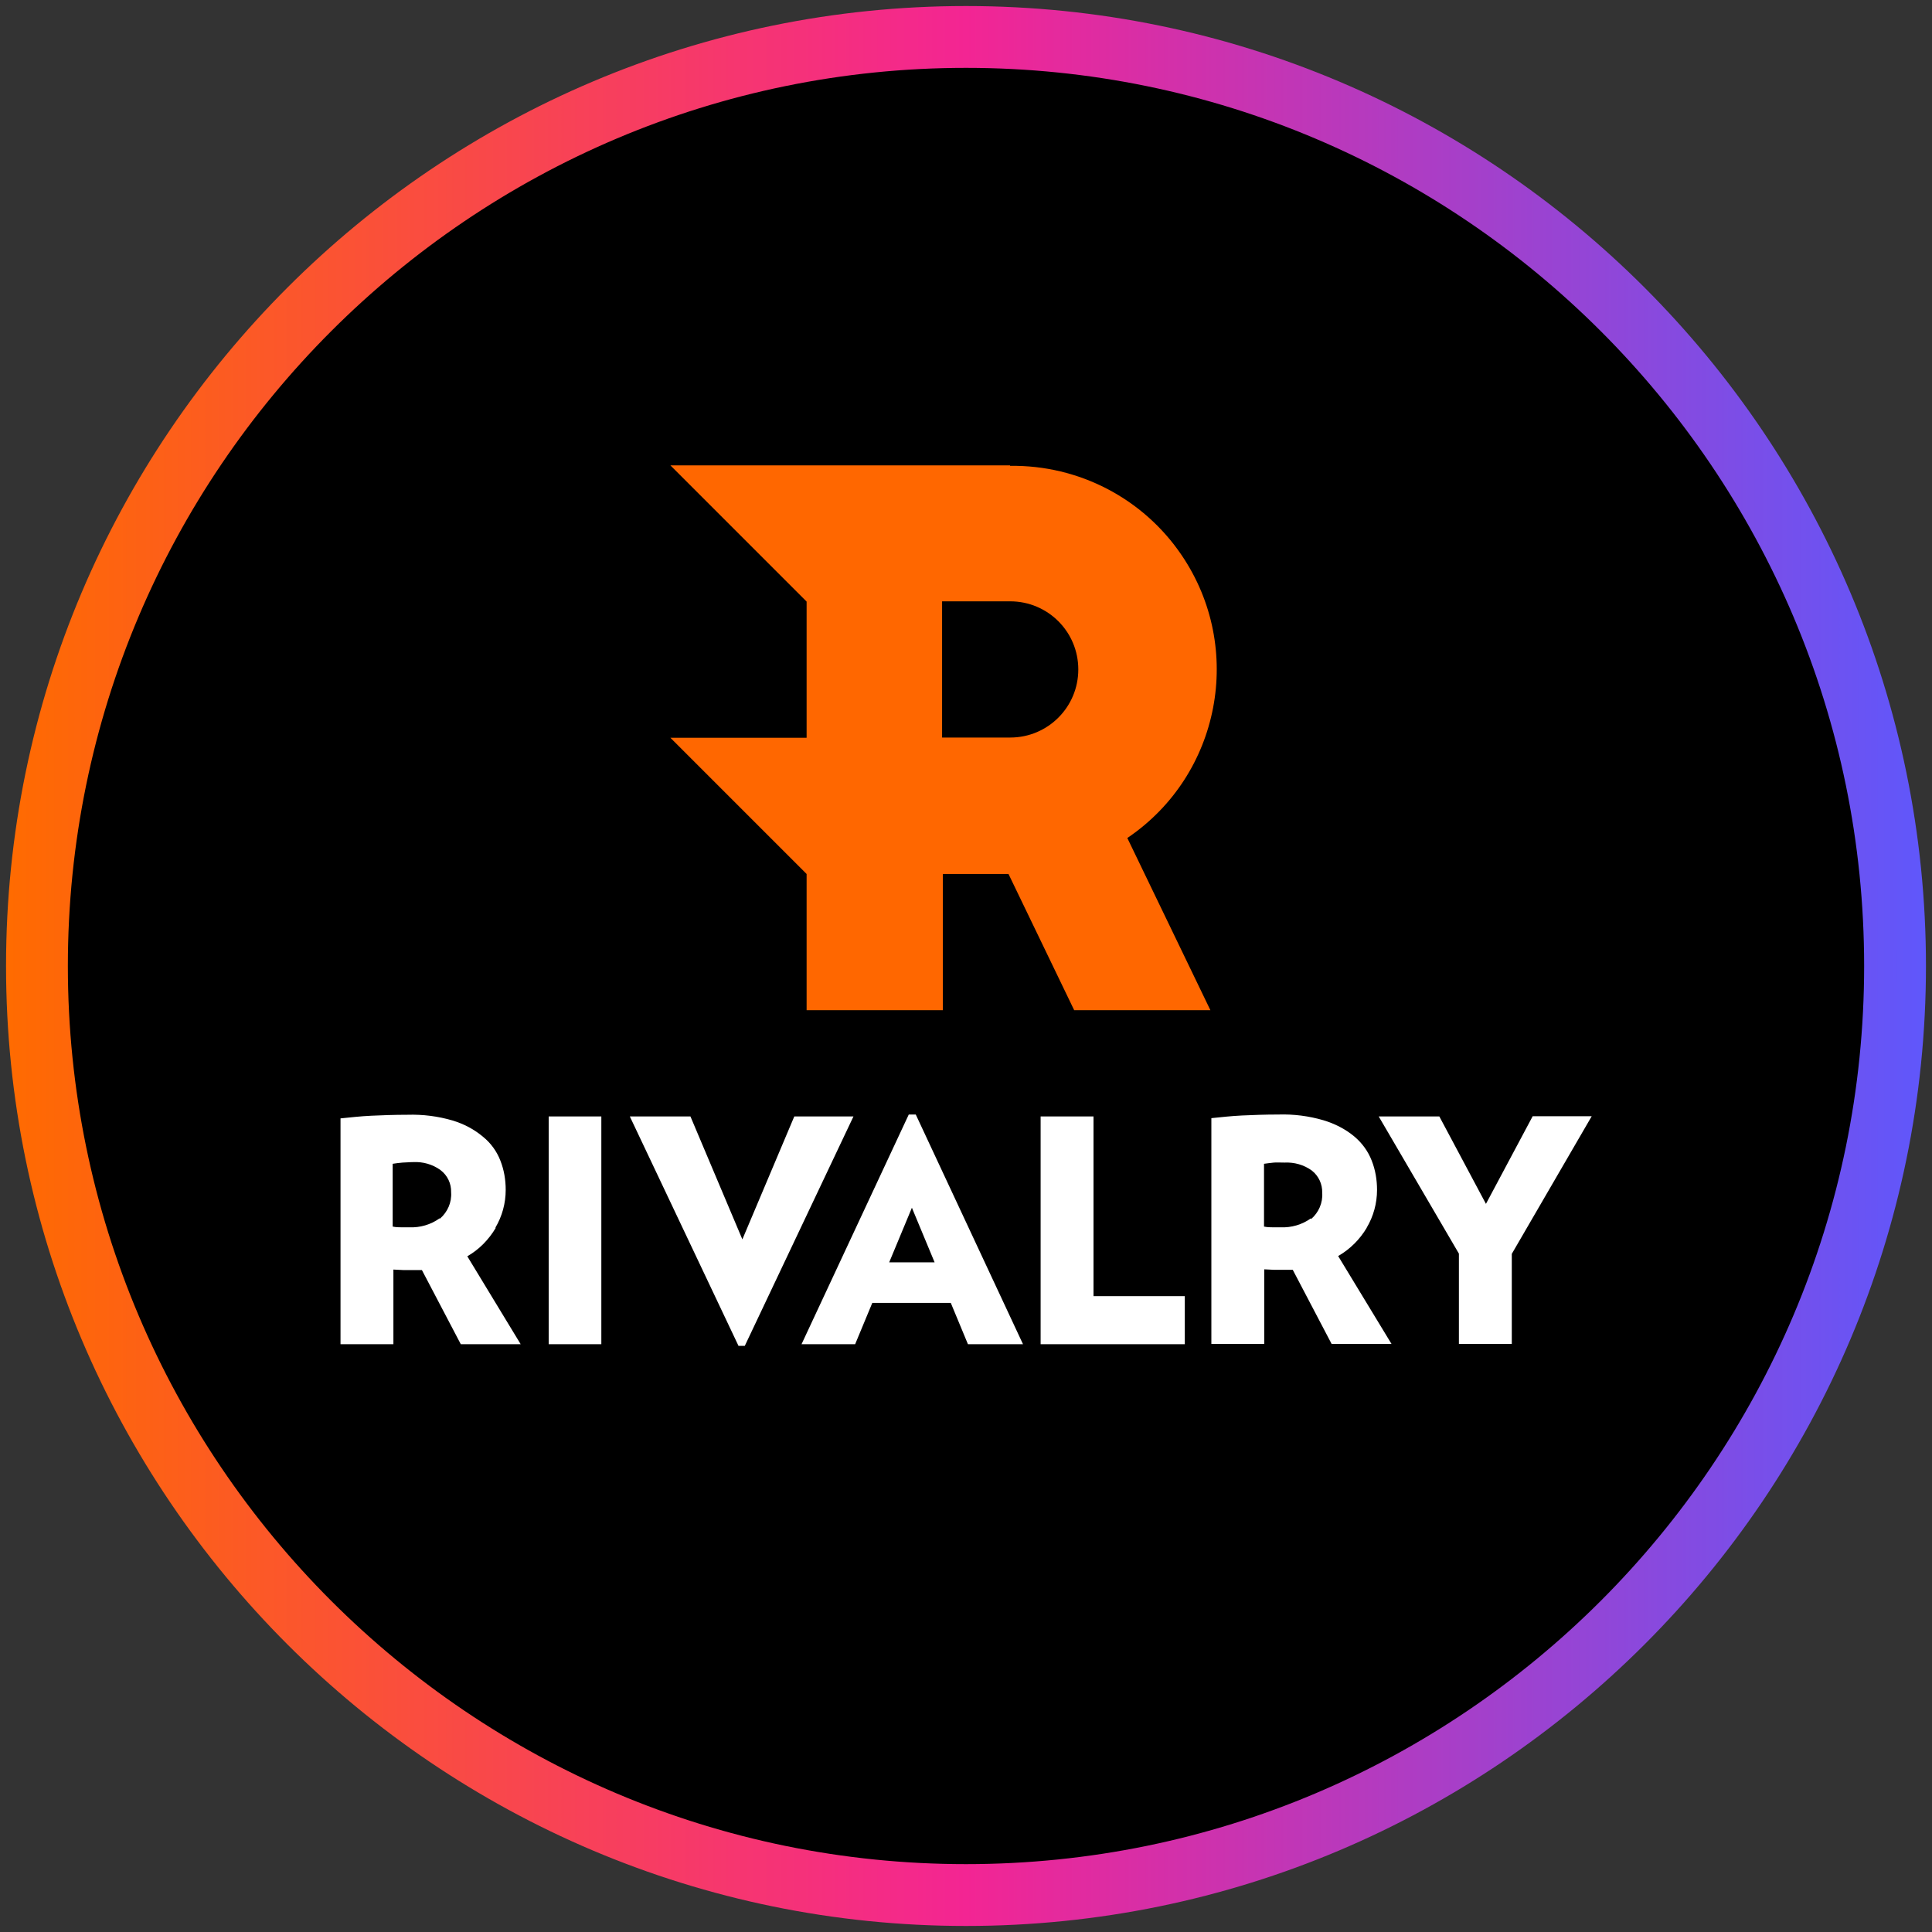
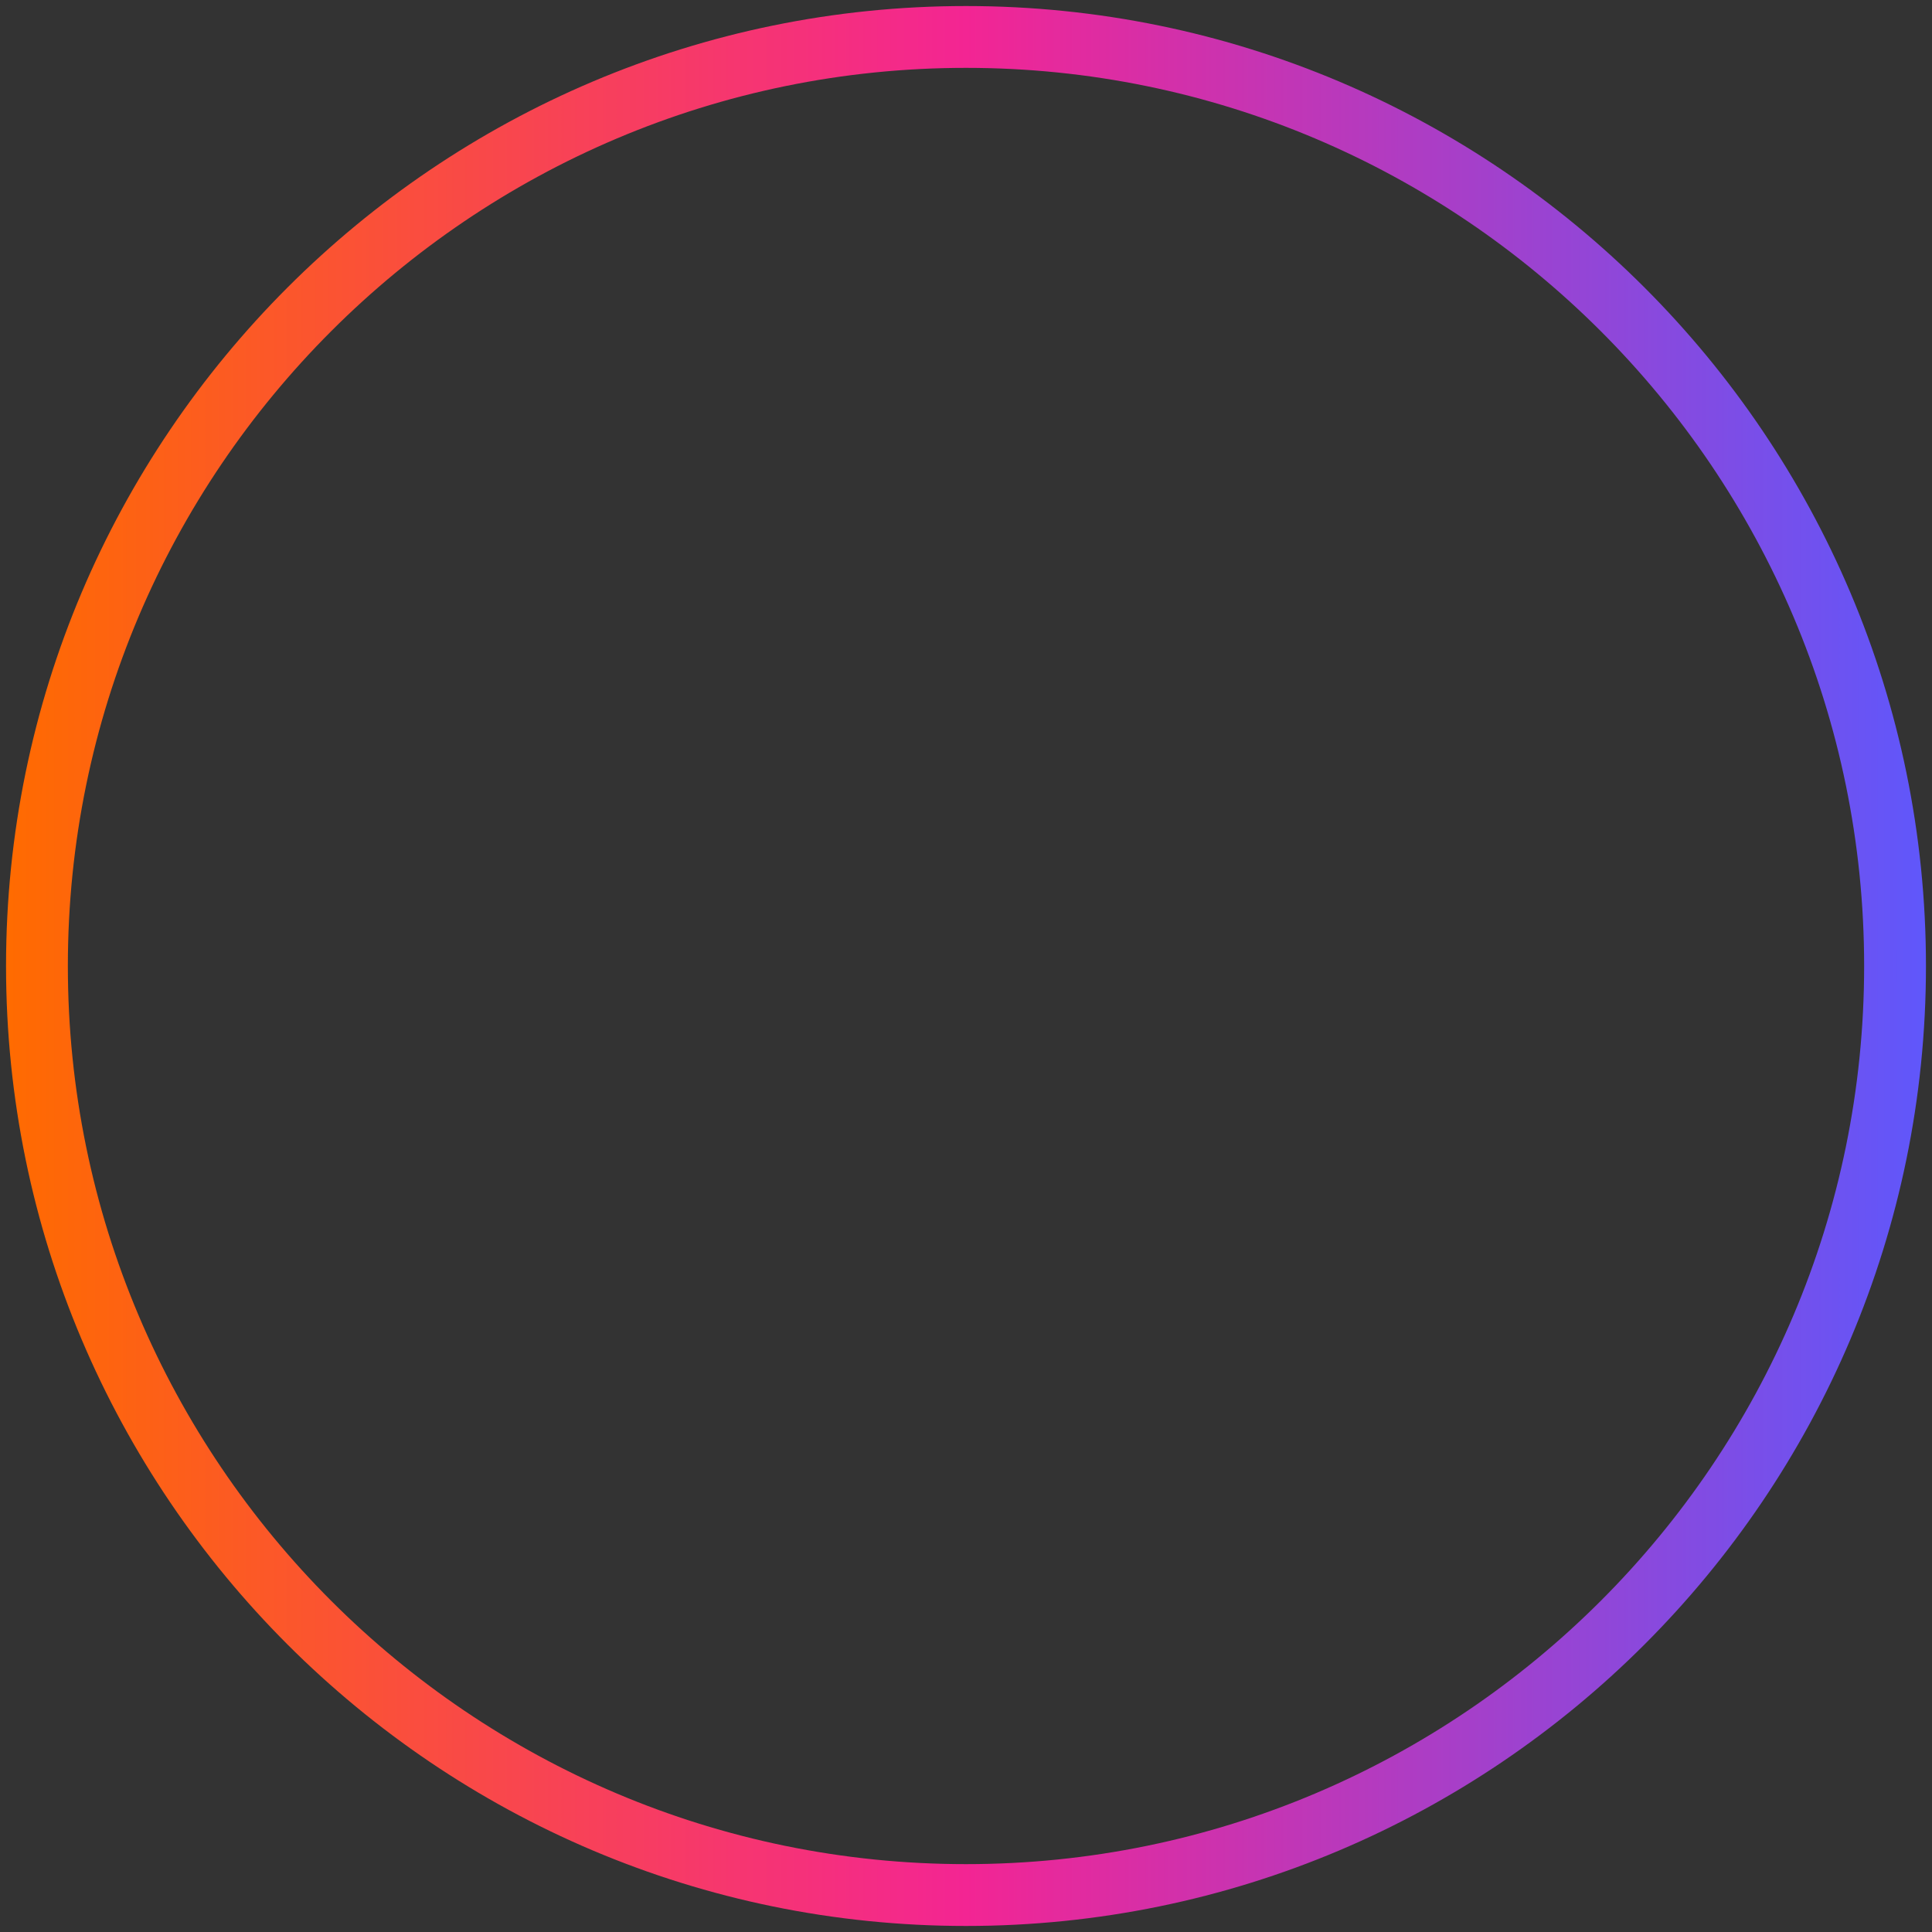
<svg xmlns="http://www.w3.org/2000/svg" width="80" height="80" viewBox="0 0 80 80">
  <rect x="0" y="0" width="80" height="80" fill="#333333" stroke="none" />
  <defs>
    <style>
      .cls-1 {
        fill: url(#linear-gradient);
      }

      .cls-1, .cls-2, .cls-3, .cls-4 {
        stroke-width: 0px;
      }

      .cls-2 {
        fill: #ff6700;
        fill-rule: evenodd;
      }

      .cls-3 {
        fill: #000;
      }

      .cls-4 {
        fill: #fff;
      }
    </style>
    <linearGradient id="linear-gradient" x1=".25" y1="40" x2="79.75" y2="40" gradientUnits="userSpaceOnUse">
      <stop offset="0" stop-color="#ff6b00" />
      <stop offset=".5" stop-color="#f32593" />
      <stop offset="1" stop-color="#5f57fb" />
    </linearGradient>
  </defs>
  <g id="circle_frame" data-name="circle frame">
    <g>
-       <circle class="cls-3" cx="40" cy="40" r="38.47" />
      <path class="cls-1" d="M40,79.75C18.08,79.75.25,61.92.25,40S18.08.25,40,.25s39.75,17.83,39.75,39.75-17.83,39.75-39.75,39.75ZM40,2.81C19.49,2.81,2.81,19.49,2.81,40s16.68,37.19,37.19,37.19,37.19-16.68,37.19-37.19S60.51,2.81,40,2.81Z" />
    </g>
  </g>
  <g id="rivalry">
    <g>
-       <path class="cls-2" d="M39.01,30.54v-5.64h2.82c1.56,0,2.82,1.26,2.82,2.82s-1.26,2.82-2.82,2.82h-2.82ZM41.82,19.27h-14.06l5.64,5.64v5.64h-5.64l5.64,5.64v5.64h5.64v-5.64h2.72l2.72,5.64h5.64l-3.44-7.13c3.86-2.61,4.86-7.86,2.25-11.71-1.59-2.35-4.26-3.74-7.1-3.7h0Z" />
-       <path class="cls-4" d="M63.46,46.23l-1.93,3.62-1.93-3.62h-2.51l3.32,5.68v3.74h2.19v-3.73l3.31-5.7h-2.45,0ZM56.59,50.84c.28-.47.43-1.01.43-1.57,0-.42-.07-.83-.22-1.21-.15-.39-.4-.73-.72-1-.37-.31-.81-.53-1.27-.67-.61-.18-1.24-.26-1.88-.24-.56,0-1.06.02-1.5.04s-.87.07-1.27.11v9.35h2.19v-3.09l.4.02h.6c.06,0,.12,0,.18,0l1.61,3.07h2.48l-2.21-3.64c.49-.28.9-.69,1.19-1.18M54.28,50.45c-.36.26-.81.39-1.25.37h-.33c-.09,0-.22,0-.36-.03v-2.6c.15-.02.29-.04.41-.05s.27,0,.44,0c.4-.02.8.09,1.13.33.28.22.44.56.43.92.03.42-.15.82-.46,1.09M45.28,46.23h-2.19v9.43h5.97v-1.99h-3.78s0-7.43,0-7.43ZM37.63,46.15l-4.44,9.51h2.22l.71-1.71h3.25l.71,1.71h2.28l-4.44-9.51h-.3ZM36.82,52.27l.94-2.26.94,2.26h-1.88,0ZM32.89,46.23l-2.15,5.09-2.15-5.09h-2.51l4.5,9.5h.26l4.5-9.5h-2.45ZM22.72,46.23h2.18v9.43h-2.18v-9.43ZM20.51,50.84c.28-.47.43-1.01.43-1.57,0-.42-.07-.83-.22-1.21-.15-.39-.4-.73-.72-.99-.37-.31-.79-.53-1.25-.67-.61-.18-1.24-.26-1.88-.24-.56,0-1.06.02-1.5.04s-.87.07-1.27.11v9.35h2.19v-3.09l.4.02h.6c.06,0,.12,0,.18,0l1.61,3.07h2.48l-2.21-3.64c.49-.28.89-.69,1.18-1.18M18.2,50.45c-.36.26-.81.39-1.25.37h-.33c-.09,0-.22,0-.36-.03v-2.6c.14-.02.27-.04.41-.05.12,0,.27-.02.44-.02.4-.02.8.09,1.13.33.29.22.45.56.44.92.03.42-.15.82-.46,1.09" />
-     </g>
+       </g>
  </g>
</svg>